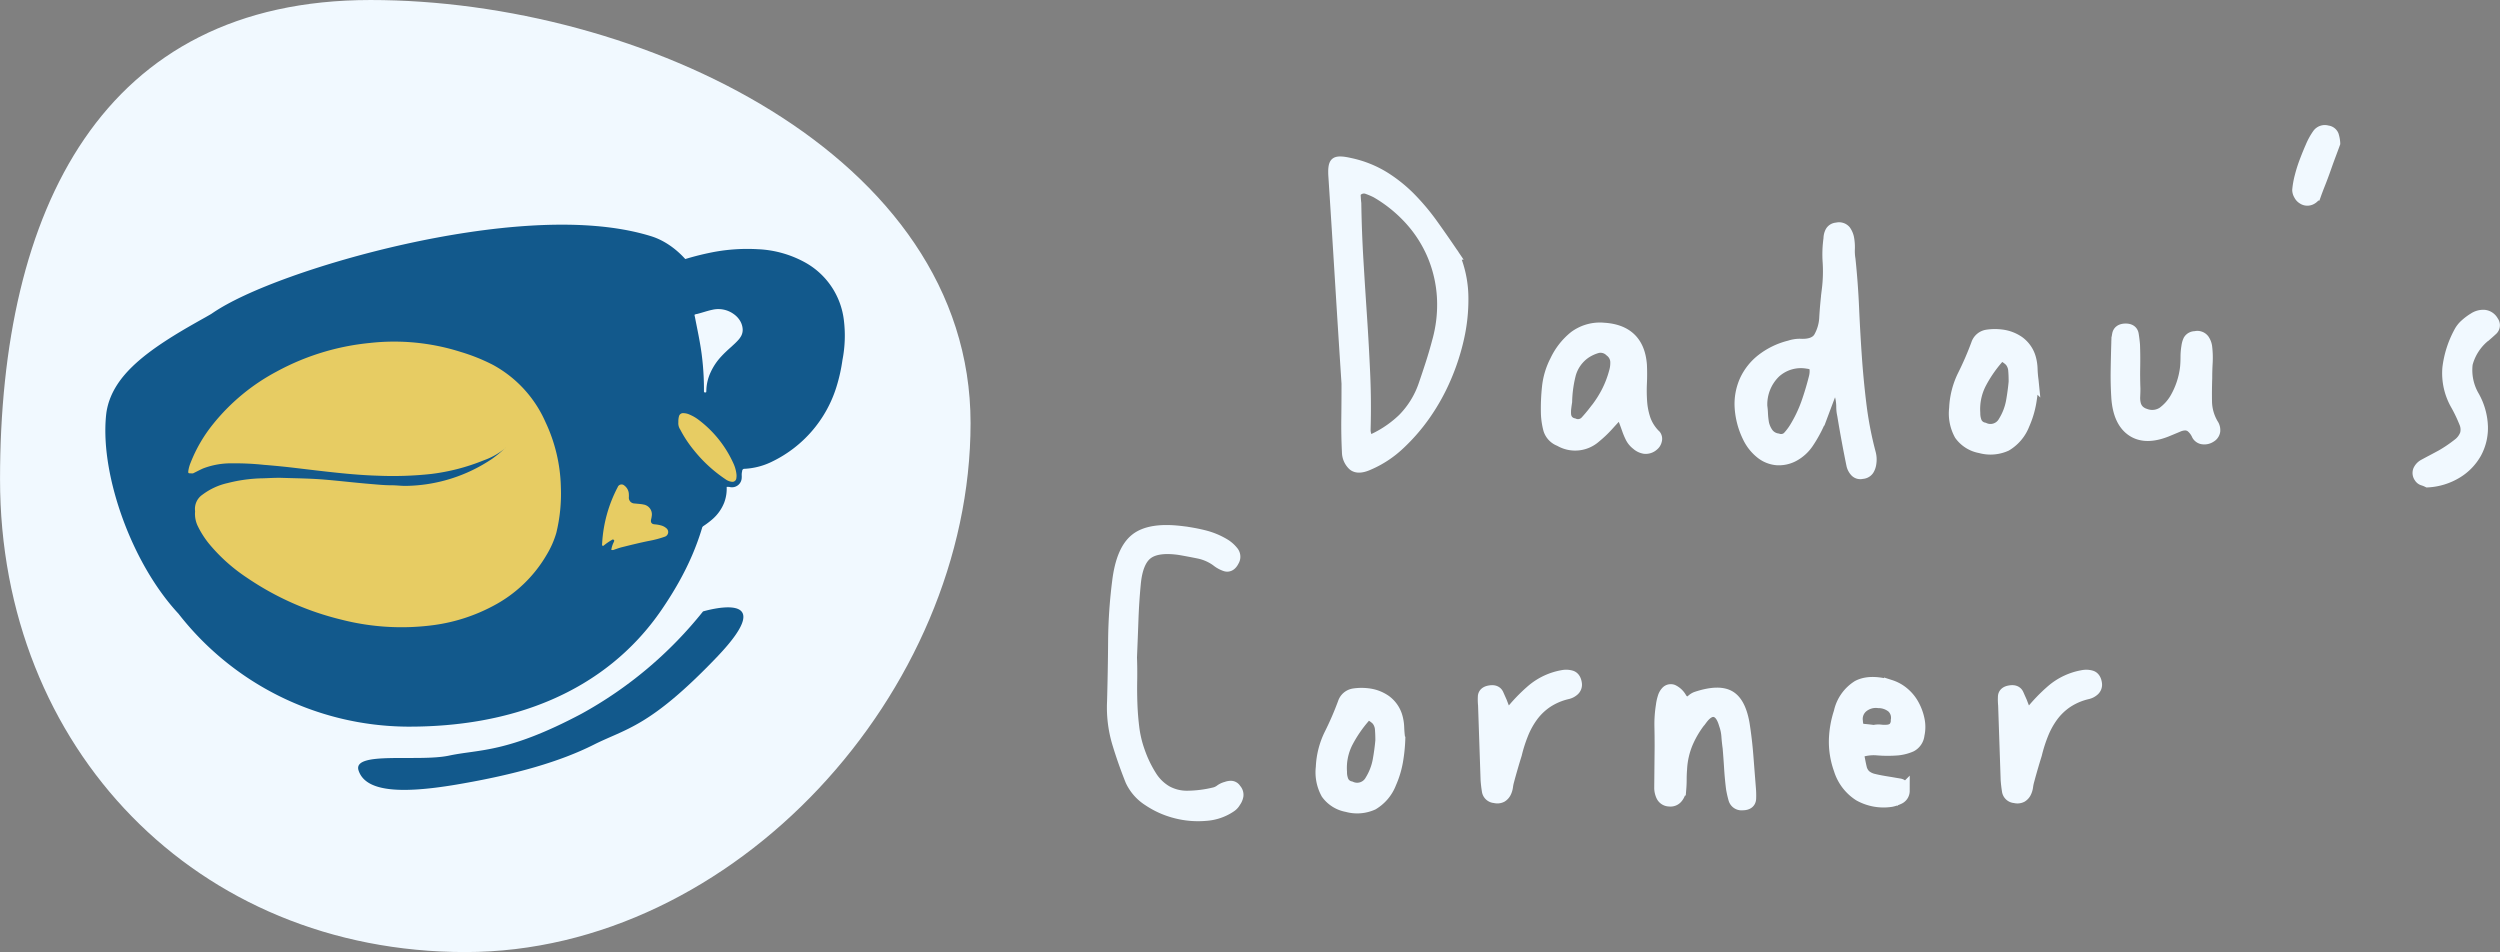
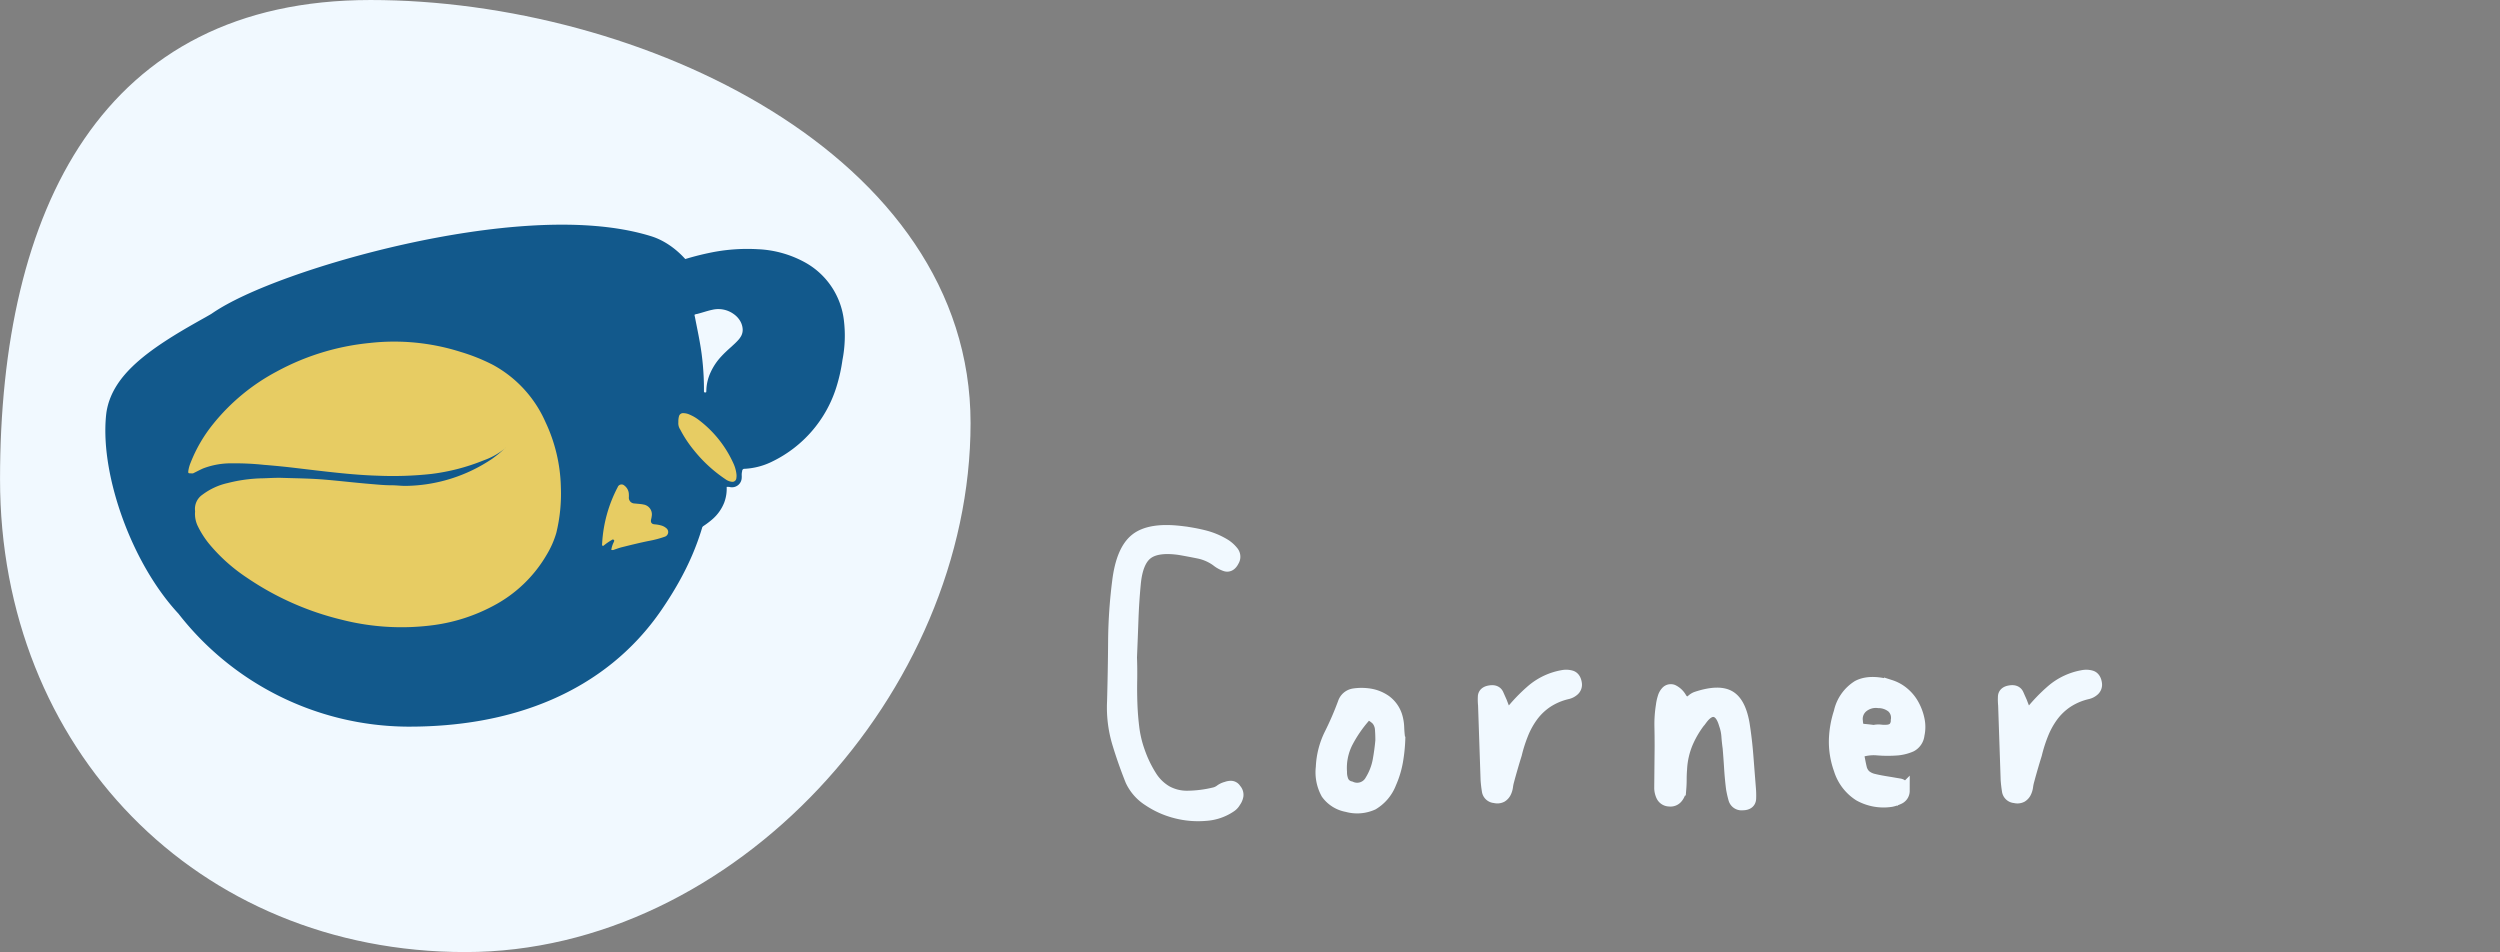
<svg xmlns="http://www.w3.org/2000/svg" width="396.45" height="150.977" viewBox="0 0 396.45 150.977">
  <rect x="0" y="0" width="396.45" height="150.977" fill="#808080" stroke="none" />
  <g id="dadous-corner-logo-white_with-text" transform="translate(-189.839 -160.473)">
    <g id="Groupe_418" data-name="Groupe 418" transform="translate(12 1)">
-       <path id="Tracé_1950" data-name="Tracé 1950" d="M11.926-2.881a17.537,17.537,0,0,0,5.762-3.685,14.3,14.3,0,0,0,3.35-5.427q.6-1.742,1.139-3.417t1-3.417a21.6,21.6,0,0,0,.8-7.069,20.367,20.367,0,0,0-1.474-6.566,20.049,20.049,0,0,0-3.585-5.729A22.331,22.331,0,0,0,13.4-42.679a13.328,13.328,0,0,0-1.407-.6,1.724,1.724,0,0,0-1.474.134,1.138,1.138,0,0,0-.636,1.072q.033.67.1,1.273.067,4.489.335,8.978t.569,8.978q.3,4.489.5,8.978t.067,8.978a2.845,2.845,0,0,0,.134.838Q11.725-3.618,11.926-2.881Zm-3.082-9.38q-.536-8.174-1.038-16.348T6.767-45.024q-.134-1.809.268-2.111t2.144.1a16.93,16.93,0,0,1,5.326,2.11,22.607,22.607,0,0,1,4.188,3.35,34.993,34.993,0,0,1,3.484,4.154q1.608,2.245,3.149,4.522a2.666,2.666,0,0,1,.4.67q.134.335.268.737a17.305,17.305,0,0,1,.972,5.695,27.568,27.568,0,0,1-.67,6.265,35.085,35.085,0,0,1-2.043,6.3,32.385,32.385,0,0,1-3.216,5.8A29.487,29.487,0,0,1,16.917-2.68,16.459,16.459,0,0,1,12.127.469Q10.519,1.206,9.782.6A2.744,2.744,0,0,1,8.911-1.34q-.134-2.747-.1-5.427T8.844-12.261ZM43.416-9.38q-.067.4-.134.938a5.738,5.738,0,0,0-.034,1.072,1.881,1.881,0,0,0,.335.971,1.772,1.772,0,0,0,1.039.637,1.786,1.786,0,0,0,2.01-.4q.737-.8,1.407-1.675a17.677,17.677,0,0,0,1.943-2.948,16.148,16.148,0,0,0,1.273-3.283,5.125,5.125,0,0,0,.2-1.809,2.357,2.357,0,0,0-.938-1.608,2.3,2.3,0,0,0-2.077-.6,6.845,6.845,0,0,0-1.943.871,6.143,6.143,0,0,0-2.479,3.45A19.452,19.452,0,0,0,43.416-9.38Zm8.576,1.541Q50.92-6.7,50.016-5.7a17.5,17.5,0,0,1-1.977,1.876,4.721,4.721,0,0,1-5.561.536,2.683,2.683,0,0,1-1.641-1.708,11.278,11.278,0,0,1-.368-2.379,31.211,31.211,0,0,1,.167-4.322,11.6,11.6,0,0,1,1.239-4.121A10.74,10.74,0,0,1,44.823-19.6,6.657,6.657,0,0,1,49.446-20.9q5.427.335,5.829,5.7.067,1.407,0,2.881a25.968,25.968,0,0,0,.034,2.948,11.112,11.112,0,0,0,.569,2.847,6.745,6.745,0,0,0,1.675,2.579.819.819,0,0,1,.1.7,1.226,1.226,0,0,1-.436.7,1.662,1.662,0,0,1-1.307.436,2.309,2.309,0,0,1-1.173-.57,3.141,3.141,0,0,1-.9-1.072A10.879,10.879,0,0,1,53.3-5.025q-.234-.67-.5-1.374A6.264,6.264,0,0,0,51.992-7.839Zm22.378-.8a10.2,10.2,0,0,1,.1,1.139,12.967,12.967,0,0,0,.167,1.541,4.368,4.368,0,0,0,.737,1.675,2.449,2.449,0,0,0,1.608.938,1.7,1.7,0,0,0,1.742-.369,9.172,9.172,0,0,0,1.139-1.507,20.954,20.954,0,0,0,1.843-3.853q.7-1.976,1.239-4.12a4.055,4.055,0,0,0,.1-1.541q-.1-.737-1.306-.871A6.176,6.176,0,0,0,76.548-14.1,7.181,7.181,0,0,0,74.37-8.643Zm11.524-3.685q-1,2.613-1.876,4.958a21,21,0,0,1-2.211,4.355A6.339,6.339,0,0,1,79.5-.871,4.84,4.84,0,0,1,76.883-.3,4.592,4.592,0,0,1,74.4-1.307a7.125,7.125,0,0,1-1.977-2.513,12.234,12.234,0,0,1-1.24-4.69,8.992,8.992,0,0,1,.771-4.188A8.946,8.946,0,0,1,74.6-16.013a11.625,11.625,0,0,1,4.322-2.077,5.291,5.291,0,0,1,.8-.2,4.882,4.882,0,0,1,.8-.067q2.345.134,3.149-1.139a7.078,7.078,0,0,0,.938-3.35q.134-2.144.4-4.288a23.552,23.552,0,0,0,.134-4.355,17.53,17.53,0,0,1-.034-1.876,17.731,17.731,0,0,1,.167-1.876,2.216,2.216,0,0,1,.235-1.005,1.039,1.039,0,0,1,.9-.536,1.191,1.191,0,0,1,1.24.368,2.96,2.96,0,0,1,.5,1.239,7.785,7.785,0,0,1,.1,1.608,7.785,7.785,0,0,0,.1,1.608q.4,3.819.57,7.7t.436,7.739q.268,3.853.737,7.672a57.55,57.55,0,0,0,1.474,7.638A3.765,3.765,0,0,1,91.656.4a2.4,2.4,0,0,1-.335.971,1.157,1.157,0,0,1-.938.5.948.948,0,0,1-.971-.268,2.131,2.131,0,0,1-.5-.938q-.4-1.943-.771-3.953t-.7-4.02A5.544,5.544,0,0,1,87.3-8.509a7.943,7.943,0,0,0-.1-1.24,5.476,5.476,0,0,0-.368-1.273A4.224,4.224,0,0,0,85.894-12.328Zm28.743-.2q0-1-.067-1.843a2.711,2.711,0,0,0-.6-1.508,3.972,3.972,0,0,0-1.105-.8q-.569-.268-1.105.469a20.561,20.561,0,0,0-2.68,3.953,9.036,9.036,0,0,0-.938,4.69,3.72,3.72,0,0,0,.3,1.541,1.791,1.791,0,0,0,1.239.938,2.523,2.523,0,0,0,3.283-1.072,9.339,9.339,0,0,0,1.24-3.182Q114.5-10.988,114.637-12.529Zm2.747-.2a25.693,25.693,0,0,1-.368,3.517,14.747,14.747,0,0,1-1.038,3.384A6.613,6.613,0,0,1,113.2-2.513a5.931,5.931,0,0,1-4.053.3,4.942,4.942,0,0,1-3.149-1.977,6.9,6.9,0,0,1-.8-4.121,12.926,12.926,0,0,1,1.34-5.226,48.8,48.8,0,0,0,2.144-4.958,1.943,1.943,0,0,1,1.541-1.306,8.119,8.119,0,0,1,2.211-.034,5.972,5.972,0,0,1,2.781,1.038,4.735,4.735,0,0,1,1.709,2.378,6.97,6.97,0,0,1,.3,1.809A17.731,17.731,0,0,0,117.384-12.73Zm27.537-.4q-.067,1.943-.033,3.786a7.362,7.362,0,0,0,1.038,3.585,1.552,1.552,0,0,1,.268,1.038,1.168,1.168,0,0,1-.6.838,1.672,1.672,0,0,1-1.105.268,1.049,1.049,0,0,1-.837-.536,3.6,3.6,0,0,0-.971-1.306,1.736,1.736,0,0,0-1.039-.369,3.045,3.045,0,0,0-1.172.268q-.636.268-1.441.6-3.551,1.541-5.7.134t-2.412-5.226q-.134-2.144-.1-4.322t.1-4.321a7,7,0,0,1,.13-1.34q.13-.67.979-.737,1.11-.067,1.241.737t.2,1.608q.067,1.742.034,3.484t.033,3.484q0,.6-.033,1.24a4.252,4.252,0,0,0,.1,1.206,2.367,2.367,0,0,0,.505,1.005,2.572,2.572,0,0,0,1.112.7,3.2,3.2,0,0,0,2.9-.268,7.47,7.47,0,0,0,2.022-2.211,12.884,12.884,0,0,0,1.685-5.092q.067-.8.067-1.608a9.692,9.692,0,0,1,.135-1.608,3.254,3.254,0,0,1,.269-.972,1.043,1.043,0,0,1,.944-.5,1.171,1.171,0,0,1,1.246.4,2.524,2.524,0,0,1,.438,1.206,14.514,14.514,0,0,1,.067,2.412Q144.921-14.338,144.921-13.132Zm20.3-37.252q-.268.737-.67,1.809t-.8,2.211q-.4,1.139-.838,2.245t-.7,1.842a1.443,1.443,0,0,1-.8.737,1.163,1.163,0,0,1-1.072-.134,1.308,1.308,0,0,1-.5-.536,1.487,1.487,0,0,1-.234-.737,12.829,12.829,0,0,1,.368-2.077,21.973,21.973,0,0,1,.771-2.445q.469-1.239.971-2.378a10.229,10.229,0,0,1,1.038-1.876,1.247,1.247,0,0,1,1.407-.469,1,1,0,0,1,.838.6A5.007,5.007,0,0,1,165.222-50.384ZM180.1,3.216a5.2,5.2,0,0,0-.67-.268.863.863,0,0,1-.536-.4,1.045,1.045,0,0,1-.134-1.005,1.8,1.8,0,0,1,.737-.8q.737-.4,1.441-.771t1.44-.771a22.373,22.373,0,0,0,2.613-1.776,3.553,3.553,0,0,0,1.206-1.608,2.877,2.877,0,0,0-.134-1.91,24.378,24.378,0,0,0-1.34-2.814,9.942,9.942,0,0,1-1.307-5.8,15.676,15.676,0,0,1,1.776-5.595,4.176,4.176,0,0,1,.971-1.24,8.6,8.6,0,0,1,1.307-.972,2.617,2.617,0,0,1,1.541-.436,1.646,1.646,0,0,1,1.34.9.882.882,0,0,1-.067,1.173q-.469.435-1.005.9a8.433,8.433,0,0,0-3.048,4.556,8.333,8.333,0,0,0,1.105,5.293,10.356,10.356,0,0,1,1.307,4.69,8.2,8.2,0,0,1-.972,4.12,8.44,8.44,0,0,1-2.948,3.082A9.819,9.819,0,0,1,180.1,3.216Z" transform="translate(382.733 232.55)" fill="#f1f9ff" stroke="#f1f9ff" stroke-width="2" />
      <path id="Tracé_1951" data-name="Tracé 1951" d="M9.514-25.728q.067,1.809.034,3.651t.033,3.719q.067,1.876.3,3.786a17.611,17.611,0,0,0,.9,3.786A19,19,0,0,0,12.7-6.8a7.28,7.28,0,0,0,2.446,2.379,6.753,6.753,0,0,0,3.283.837,18.921,18.921,0,0,0,4.489-.569,2.66,2.66,0,0,0,.871-.436,2.591,2.591,0,0,1,.938-.435,1.877,1.877,0,0,1,.7-.134.765.765,0,0,1,.636.4,1.172,1.172,0,0,1,.335.938,2.139,2.139,0,0,1-.4.938,2.06,2.06,0,0,1-.67.737A7.867,7.867,0,0,1,21.373-.8a13.93,13.93,0,0,1-4.69-.4A13.765,13.765,0,0,1,12.4-3.115,7.4,7.4,0,0,1,9.648-6.231q-1.206-3.015-2.111-6.03a19.573,19.573,0,0,1-.771-6.432q.134-4.824.168-9.548a79.83,79.83,0,0,1,.636-9.48q.6-4.958,2.814-6.7t7.169-1.139a28.447,28.447,0,0,1,3.517.636,11.7,11.7,0,0,1,3.317,1.374,4.94,4.94,0,0,1,1.24,1.105,1.156,1.156,0,0,1,.1,1.374q-.469.938-1.172.7a4.468,4.468,0,0,1-1.374-.771,7.5,7.5,0,0,0-2.814-1.24q-1.474-.3-3.015-.569-3.618-.536-5.259.7t-1.977,4.857q-.268,2.814-.369,5.662T9.514-25.728Zm39.8,13.2q0-1-.067-1.843a2.711,2.711,0,0,0-.6-1.508,3.972,3.972,0,0,0-1.105-.8q-.569-.268-1.105.469a20.56,20.56,0,0,0-2.68,3.953,9.036,9.036,0,0,0-.938,4.69,3.72,3.72,0,0,0,.3,1.541,1.791,1.791,0,0,0,1.239.938,2.523,2.523,0,0,0,3.283-1.072,9.339,9.339,0,0,0,1.239-3.182Q49.178-10.988,49.312-12.529Zm2.747-.2a25.692,25.692,0,0,1-.369,3.517,14.748,14.748,0,0,1-1.038,3.384,6.613,6.613,0,0,1-2.781,3.317,5.931,5.931,0,0,1-4.053.3,4.942,4.942,0,0,1-3.149-1.977,6.9,6.9,0,0,1-.8-4.121,12.926,12.926,0,0,1,1.34-5.226,48.8,48.8,0,0,0,2.144-4.958A1.943,1.943,0,0,1,44.89-19.8a8.119,8.119,0,0,1,2.211-.034,5.972,5.972,0,0,1,2.781,1.038,4.735,4.735,0,0,1,1.708,2.378,6.97,6.97,0,0,1,.3,1.809A17.73,17.73,0,0,0,52.059-12.73Zm17.554-3.953A26.419,26.419,0,0,1,73.3-20.536a10.129,10.129,0,0,1,4.69-2.177,2.863,2.863,0,0,1,1.306.034q.636.167.771,1.105a1.08,1.08,0,0,1-.335.972,2.131,2.131,0,0,1-.938.5,9.98,9.98,0,0,0-3.317,1.407,9.486,9.486,0,0,0-2.312,2.211,12.966,12.966,0,0,0-1.575,2.847,22.943,22.943,0,0,0-1.038,3.25q-.335,1.072-.636,2.111t-.57,2.043a6.805,6.805,0,0,0-.2.971,2.851,2.851,0,0,1-.268.9,1.572,1.572,0,0,1-.57.637,1.4,1.4,0,0,1-1.038.1A1.117,1.117,0,0,1,66.2-4.59Q66.062-5.427,66-6.3l-.4-11.859a8.954,8.954,0,0,1-.034-1.34q.033-.67.972-.8.871-.134,1.139.469l.536,1.206q.2.536.4,1.038A1.936,1.936,0,0,0,69.613-16.683ZM93.6-11.591q0-1.742-.034-3.25A18.7,18.7,0,0,1,93.8-18.09a6.5,6.5,0,0,1,.268-1.24,2.079,2.079,0,0,1,.536-.938.849.849,0,0,1,.837-.168,2.852,2.852,0,0,1,1.24,1.139,1.886,1.886,0,0,0,.737.737.789.789,0,0,0,.637,0,2.255,2.255,0,0,0,.569-.368,2.084,2.084,0,0,1,.6-.369q3.417-1.139,5.125-.234t2.312,4.321q.4,2.546.6,5.125t.4,5.126A12.518,12.518,0,0,1,107.7-3.35q-.033.871-1.173.871a1.133,1.133,0,0,1-1.24-.838,15.606,15.606,0,0,1-.368-1.641q-.2-1.608-.3-3.216t-.234-3.216q-.134-.938-.2-1.876a7.055,7.055,0,0,0-.4-1.876q-.536-1.876-1.608-2.111t-2.211,1.307a15.823,15.823,0,0,0-2.245,3.685,12.422,12.422,0,0,0-.971,4.221q-.067.8-.067,1.608t-.067,1.608a2.3,2.3,0,0,1-.5,1.273,1.27,1.27,0,0,1-1.173.469,1.249,1.249,0,0,1-1.105-.67,2.954,2.954,0,0,1-.3-1.34ZM127.367-14a2.922,2.922,0,0,1,1.105-.067,5.137,5.137,0,0,0,1.173,0,1.778,1.778,0,0,0,.938-.4,1.781,1.781,0,0,0,.469-1.273,2.38,2.38,0,0,0-.7-2.144,3.543,3.543,0,0,0-2.245-.8,3.392,3.392,0,0,0-2.579.737,2.572,2.572,0,0,0-.9,2.345q.067,1.34.971,1.407T127.367-14Zm-2.613,3.283q.268,1.541.469,2.412a2.568,2.568,0,0,0,.7,1.34,3.223,3.223,0,0,0,1.44.7q.938.235,2.68.5.737.134,1.373.234t.637.971a1.249,1.249,0,0,1-.67,1.105,5.046,5.046,0,0,1-1.273.436,7.84,7.84,0,0,1-5.025-.9,7.38,7.38,0,0,1-3.082-4.053,12.932,12.932,0,0,1-.771-4.523,15.38,15.38,0,0,1,.771-4.522,6.423,6.423,0,0,1,2.848-4.087q1.91-1.005,5.126-.067a5.951,5.951,0,0,1,2.01,1.105,6.461,6.461,0,0,1,1.541,1.843,8.235,8.235,0,0,1,.871,2.312,5.646,5.646,0,0,1,0,2.446,2.209,2.209,0,0,1-1.173,1.742,7.032,7.032,0,0,1-2.044.536,19.733,19.733,0,0,1-3.249,0A7.05,7.05,0,0,0,124.754-10.72Zm27.336-5.963a26.419,26.419,0,0,1,3.685-3.853,10.129,10.129,0,0,1,4.69-2.177,2.863,2.863,0,0,1,1.307.034q.636.167.77,1.105a1.08,1.08,0,0,1-.335.972,2.131,2.131,0,0,1-.938.5,9.98,9.98,0,0,0-3.316,1.407,9.486,9.486,0,0,0-2.312,2.211,12.966,12.966,0,0,0-1.574,2.847,22.943,22.943,0,0,0-1.038,3.25q-.335,1.072-.637,2.111t-.57,2.043a6.8,6.8,0,0,0-.2.971,2.85,2.85,0,0,1-.268.9,1.572,1.572,0,0,1-.57.637,1.4,1.4,0,0,1-1.038.1,1.117,1.117,0,0,1-1.072-.972q-.134-.837-.2-1.708l-.4-11.859a8.954,8.954,0,0,1-.033-1.34q.033-.67.971-.8.871-.134,1.139.469l.536,1.206q.2.536.4,1.038A1.936,1.936,0,0,0,152.09-16.683Z" transform="translate(347.629 289.45)" fill="#f1f9ff" stroke="#f1f9ff" stroke-width="2" />
    </g>
    <g id="Groupe_1838" data-name="Groupe 1838">
      <path id="Tracé_1941" data-name="Tracé 1941" d="M61.233,1.639c42.647,0,95.153,24.444,95.153,67.091s-37.46,83.886-80.107,83.886-73.8-32.332-73.8-74.979S18.586,1.639,61.233,1.639Z" transform="translate(187.365 158.835)" fill="#f1f9ff" />
      <path id="Tracé_1942" data-name="Tracé 1942" d="M383.019,572.448a6.255,6.255,0,0,1-.387,2.481,6.8,6.8,0,0,1-1.936,2.7,13.122,13.122,0,0,1-4.017,2.36,37.93,37.93,0,0,1-5.667,1.664.958.958,0,0,0-.682.5c-6.006,10.208-14.692,16.967-26.184,19.862a40.487,40.487,0,0,1-32.257-4.953c-10.434-6.448-16.784-15.852-19.218-27.878a38.6,38.6,0,0,1-.725-7.62,1.242,1.242,0,0,1,.234-.748,11.228,11.228,0,0,1,1.368-1.565,33.9,33.9,0,0,1,6.116-4.6,82.866,82.866,0,0,1,11.952-5.894,139.78,139.78,0,0,1,18.749-6.069,146.614,146.614,0,0,1,15.215-3,103.056,103.056,0,0,1,15.844-1.134,54.624,54.624,0,0,1,7.636.6.788.788,0,0,0,.5-.078,43.55,43.55,0,0,1,10.638-3.724,29.067,29.067,0,0,1,7.714-.6,16.976,16.976,0,0,1,7.75,2.217,12.075,12.075,0,0,1,5.932,8.95,20.085,20.085,0,0,1-.213,6.4,26.5,26.5,0,0,1-1.031,4.512,19.594,19.594,0,0,1-10.024,11.553,11.11,11.11,0,0,1-4.448,1.193.355.355,0,0,0-.4.352,2.582,2.582,0,0,0-.073.7,2.039,2.039,0,0,1,0,.331,1.547,1.547,0,0,1-1.777,1.532A1.773,1.773,0,0,0,383.019,572.448Z" transform="translate(-77.945 -334.761)" fill="#12598c" />
      <path id="Tracé_1943" data-name="Tracé 1943" d="M91.473,2818.623c8.23-5.911,45.705-16.911,63.4-11.4.248.077,5.984,1.9,5.32,16.236s-.45,21.049-7.648,31.586-19.378,15.347-34.147,15.278a38.914,38.914,0,0,1-30.565-15.278c-6.285-6.595-10.445-18.692-9.735-25.854C78.488,2825.31,89.1,2820.125,91.473,2818.623Z" transform="translate(136.026 -2602.119)" fill="none" stroke="#12598c" stroke-linecap="round" stroke-linejoin="bevel" stroke-width="15" />
      <path id="Tracé_1944" data-name="Tracé 1944" d="M1389.178,1119.14a4.183,4.183,0,0,1,.374-1.18c.052-.127.162-.268.029-.391-.153-.142-.3-.011-.424.071a9.1,9.1,0,0,0-1.163.809.215.215,0,0,1-.173.069c-.143-.1-.1-.248-.094-.385a21.712,21.712,0,0,1,2.459-8.912.656.656,0,0,1,1.084-.257,1.752,1.752,0,0,1,.693,1.342,4.389,4.389,0,0,1,.006.473.906.906,0,0,0,.893,1.009c.313.036.628.057.941.091a3.851,3.851,0,0,1,.466.075,1.581,1.581,0,0,1,1.326,1.83,4.313,4.313,0,0,1-.106.556c-.1.439.083.713.529.755a5.325,5.325,0,0,1,1.115.194,2.076,2.076,0,0,1,.781.429.775.775,0,0,1-.234,1.336,16.636,16.636,0,0,1-2.6.685c-1.406.287-2.8.633-4.19.978-.412.1-.813.251-1.216.385A.6.6,0,0,1,1389.178,1119.14Z" transform="translate(-1102.402 -871.476)" fill="#e7cc63" />
      <path id="Tracé_1945" data-name="Tracé 1945" d="M379.486,655.826c.229-.359.4-.636.58-.9a5.377,5.377,0,0,1,.4-.526c.082-.094.186-.063.192.064a5.479,5.479,0,0,1-.022.613c-.031.47.02.519.446.392,1.316-.391,2.658-.675,4-.96.06-.013.121-.042.188,0,.079.124-.037.2-.088.283a40.368,40.368,0,0,1-19.132,16.366,40.562,40.562,0,0,1-33.992-1.3,40.629,40.629,0,0,1-21.1-26.582,41.245,41.245,0,0,1-1.2-9.793,1.09,1.09,0,0,1,.4-.894,43.327,43.327,0,0,1,7.57-5.327,91.546,91.546,0,0,1,13.3-6.129,148.983,148.983,0,0,1,22.528-6.454c4.251-.874,8.529-1.568,12.843-2.042a92.7,92.7,0,0,1,12.706-.588,50.694,50.694,0,0,1,5.75.472.786.786,0,0,1,.63.416c2.378,4.051,2.234,9.655,3.63,15.208s1.391,6.412,1.423,6.919a5.858,5.858,0,0,0-1.423.5,13.568,13.568,0,0,0-4.534,3.579A21.694,21.694,0,0,0,380.2,647.8a25.132,25.132,0,0,0-.884,6.354A6.1,6.1,0,0,0,379.486,655.826Z" transform="translate(-94.597 -407.04)" fill="none" />
      <path id="Tracé_1946" data-name="Tracé 1946" d="M1573.327,936.384a3.012,3.012,0,0,1,.088-.889.669.669,0,0,1,.73-.54,2.487,2.487,0,0,1,1,.246,6.66,6.66,0,0,1,1.424.836,17.839,17.839,0,0,1,5.445,6.792,5.7,5.7,0,0,1,.521,1.761,2.265,2.265,0,0,1-.011.659.624.624,0,0,1-.764.583,2.037,2.037,0,0,1-.951-.389,22.273,22.273,0,0,1-5-4.585,18.807,18.807,0,0,1-2.188-3.306A1.778,1.778,0,0,1,1573.327,936.384Z" transform="translate(-1275.913 -708.965)" fill="#e7cc63" />
      <path id="Tracé_1947" data-name="Tracé 1947" d="M414.9,823.717c-.449.015-.48-.016-.424-.44a5.709,5.709,0,0,1,.379-1.3,23.222,23.222,0,0,1,3.5-6.015,32.421,32.421,0,0,1,10.135-8.388,38.719,38.719,0,0,1,14.775-4.528,34.808,34.808,0,0,1,14.43,1.432,29.677,29.677,0,0,1,5.084,2.044,19.036,19.036,0,0,1,8.322,9.057,25.431,25.431,0,0,1,2.445,10.341,26.273,26.273,0,0,1-.72,7.238,14.529,14.529,0,0,1-1.486,3.4,21.221,21.221,0,0,1-8.606,8.228,27.949,27.949,0,0,1-9.276,2.991,38.423,38.423,0,0,1-14.716-.854,45.661,45.661,0,0,1-14.965-6.64,27.49,27.49,0,0,1-6.023-5.393,14.516,14.516,0,0,1-1.735-2.7,4.466,4.466,0,0,1-.475-2.459,2.719,2.719,0,0,1,1.172-2.628,10.394,10.394,0,0,1,4-1.842,24.065,24.065,0,0,1,5.6-.752c1-.027,1.992-.1,2.987-.069,2.292.072,4.589.09,6.875.286,2.374.2,4.742.483,7.117.678,1.141.094,2.284.217,3.433.21.725,0,1.443.1,2.171.1a25.042,25.042,0,0,0,13.731-4.287,21.269,21.269,0,0,0,2.035-1.656,5.207,5.207,0,0,0,.409-.373.409.409,0,0,0,.044-.055.609.609,0,0,1-.05.061c-.139.16-.318.273-.465.423a11.009,11.009,0,0,1-3.269,1.823,32.548,32.548,0,0,1-8.351,2.171,56.32,56.32,0,0,1-8.549.272c-2.079-.064-4.156-.235-6.226-.449-2.235-.231-4.467-.5-6.7-.768q-2.516-.3-5.043-.5a43.722,43.722,0,0,0-5.015-.241,12.4,12.4,0,0,0-4.612.8c-.486.211-.952.461-1.426.694A.617.617,0,0,1,414.9,823.717Z" transform="translate(-194.765 -588.187)" fill="#e7cc63" />
-       <path id="Tracé_1948" data-name="Tracé 1948" d="M278.12,1449.2c9.6-1.616,16.613-3.716,21.78-6.316s8.9-2.778,19.537-13.89-2.176-7.258-2.176-7.258A64.233,64.233,0,0,1,298,1437.958c-11.84,6.281-16.169,5.609-21.016,6.642s-15.375-.767-14.347,2.36S268.521,1450.819,278.12,1449.2Z" transform="translate(-15.935 -1164.302)" fill="#12598c" />
      <path id="Tracé_1949" data-name="Tracé 1949" d="M1530.381,663.585a.751.751,0,0,1,.389-.154c.808-.23,1.6-.551,2.413-.752a4.16,4.16,0,0,1,3.446.577,3.519,3.519,0,0,1,.943.911,2.922,2.922,0,0,1,.506,1.22,2.068,2.068,0,0,1-.174,1.278,3.366,3.366,0,0,1-.484.716c-.355.421-.742.786-1.124,1.158-.5.482-.99.965-1.451,1.506a9.38,9.38,0,0,0-1.56,2.5,7.289,7.289,0,0,0-.6,3.052c0,.153-.016.236-.146.221-.105-.012-.222.051-.229-.2q-.035-1.208-.137-2.41-.144-1.7-.419-3.373c-.332-2.011-.837-3.955-1.286-5.921C1530.441,663.815,1530.413,663.711,1530.381,663.585Z" transform="translate(-1206.326 -506.183) rotate(2)" fill="#f1f9ff" />
    </g>
  </g>
</svg>